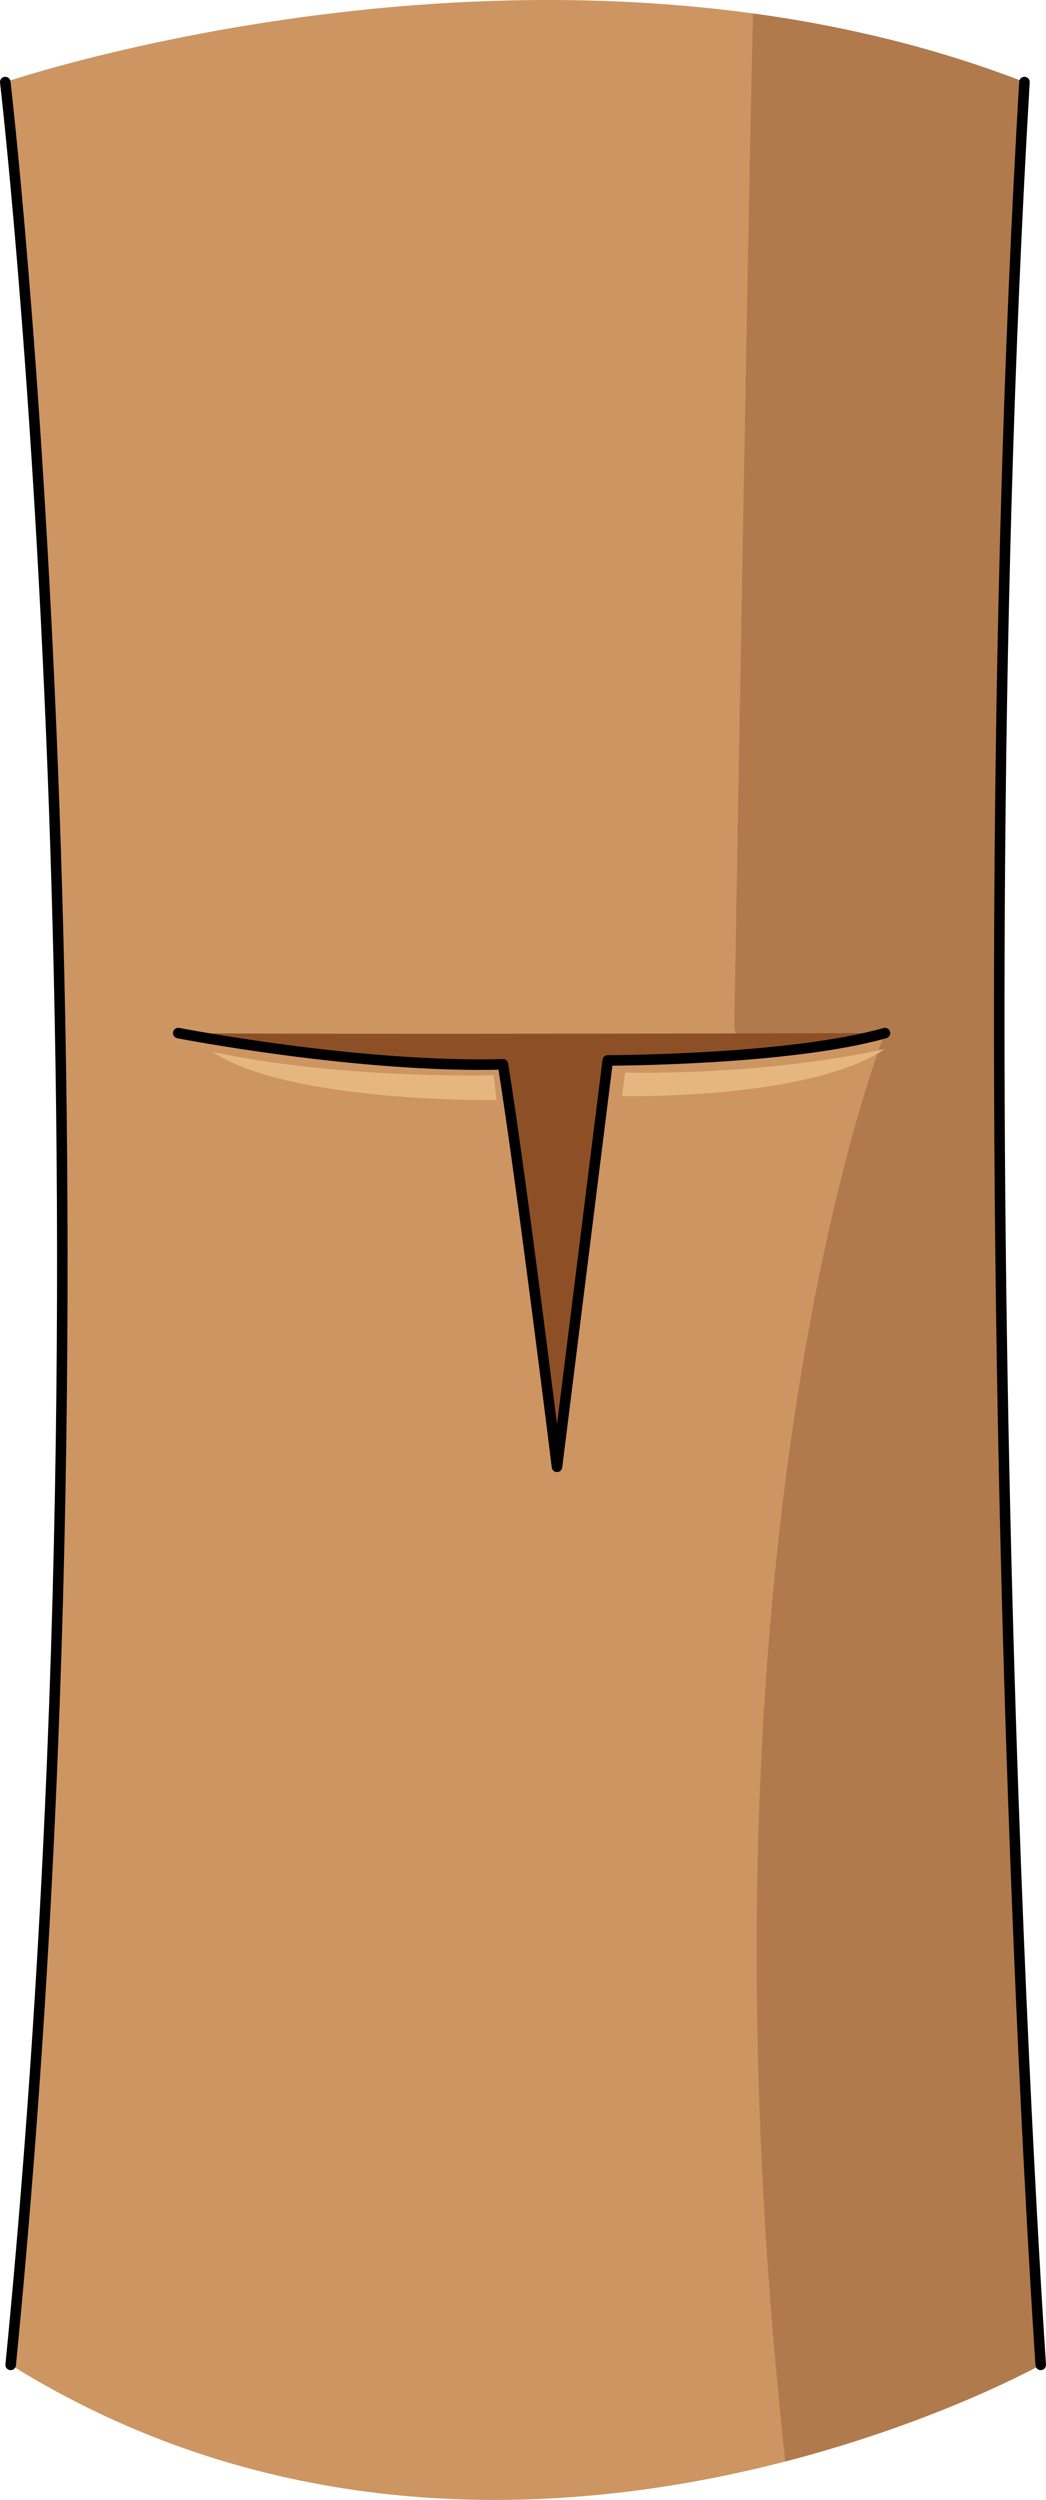
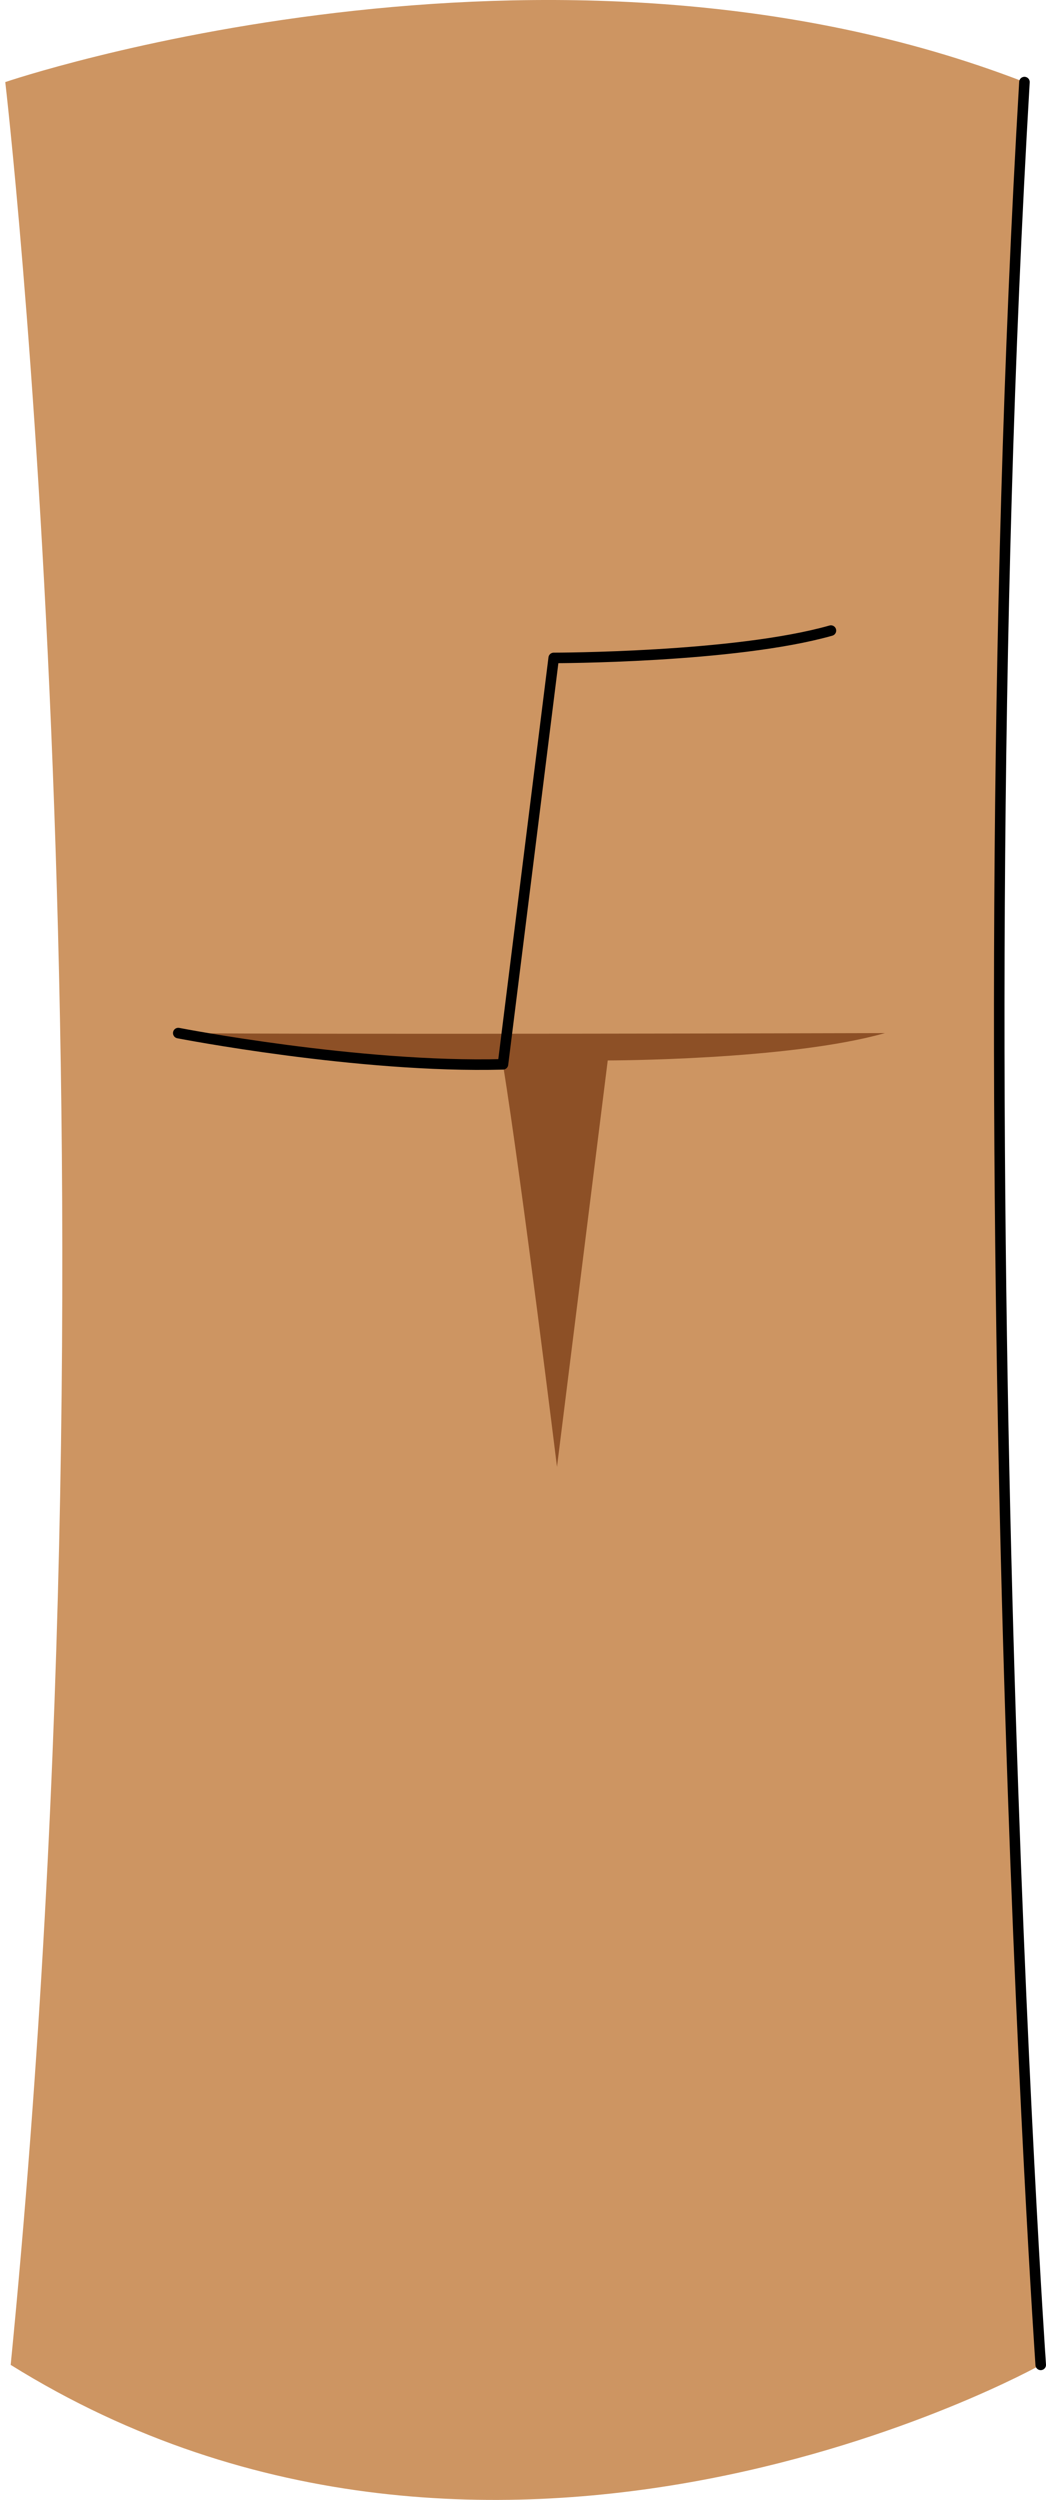
<svg xmlns="http://www.w3.org/2000/svg" version="1.1" id="Layer_1" x="0px" y="0px" width="99.256px" height="237.016px" viewBox="0 0 99.256 237.016" enable-background="new 0 0 99.256 237.016" xml:space="preserve">
  <g>
    <g>
      <path fill="#CD9562" d="M0.5,7.781c0,0,11.83,101.199,0.514,216.432c46.299,28.807,97.742,0,97.742,0S91.039,112.356,97.211,7.781    C51.942-9.727,0.5,7.781,0.5,7.781z" />
-       <path fill="#B17A4C" d="M97.211,7.781C88.719,4.497,80.01,2.444,71.462,1.278c-0.231,6.7-1.408,74.275-1.784,95.975    c-0.071,4.191,14.296,0.693,14.296,0.693s-19.089,47.384-9.457,135.422c14.633-3.786,24.239-9.155,24.239-9.155    S91.039,112.356,97.211,7.781z" />
      <path fill="#8D5026" d="M16.916,97.946c0,0,17.164,3.335,30.811,2.966c1.791,11.113,5.127,38.157,5.127,38.157l4.815-38.529    c0,0,17.169-0.002,26.305-2.594C83.974,97.946,30.155,98.097,16.916,97.946z" />
      <path fill="none" stroke="#000000" stroke-linecap="round" stroke-linejoin="round" stroke-miterlimit="10" d="M98.756,224.213    c0,0-7.717-111.856-1.545-216.432" />
-       <path fill="none" stroke="#000000" stroke-linecap="round" stroke-linejoin="round" stroke-miterlimit="10" d="M0.5,7.781    c0,0,11.83,101.199,0.514,216.432" />
    </g>
-     <path fill="none" stroke="#000000" stroke-linecap="round" stroke-linejoin="round" stroke-miterlimit="10" d="M16.916,97.946   c0,0,17.164,3.335,30.811,2.963c1.791,11.114,5.127,38.16,5.127,38.16l4.815-38.531c0,0,17.169,0,26.305-2.592" />
-     <path fill="#E5B680" d="M59.306,101.687l-0.264,2.232c0,0,17.631,0.397,24.932-4.458C71.75,102.092,59.306,101.687,59.306,101.687z   " />
-     <path fill="#E5B680" d="M46.847,101.945l0.277,2.359c0,0-19.682,0.271-26.981-4.584C32.367,102.353,46.847,101.945,46.847,101.945z   " />
+     <path fill="none" stroke="#000000" stroke-linecap="round" stroke-linejoin="round" stroke-miterlimit="10" d="M16.916,97.946   c0,0,17.164,3.335,30.811,2.963l4.815-38.531c0,0,17.169,0,26.305-2.592" />
  </g>
</svg>